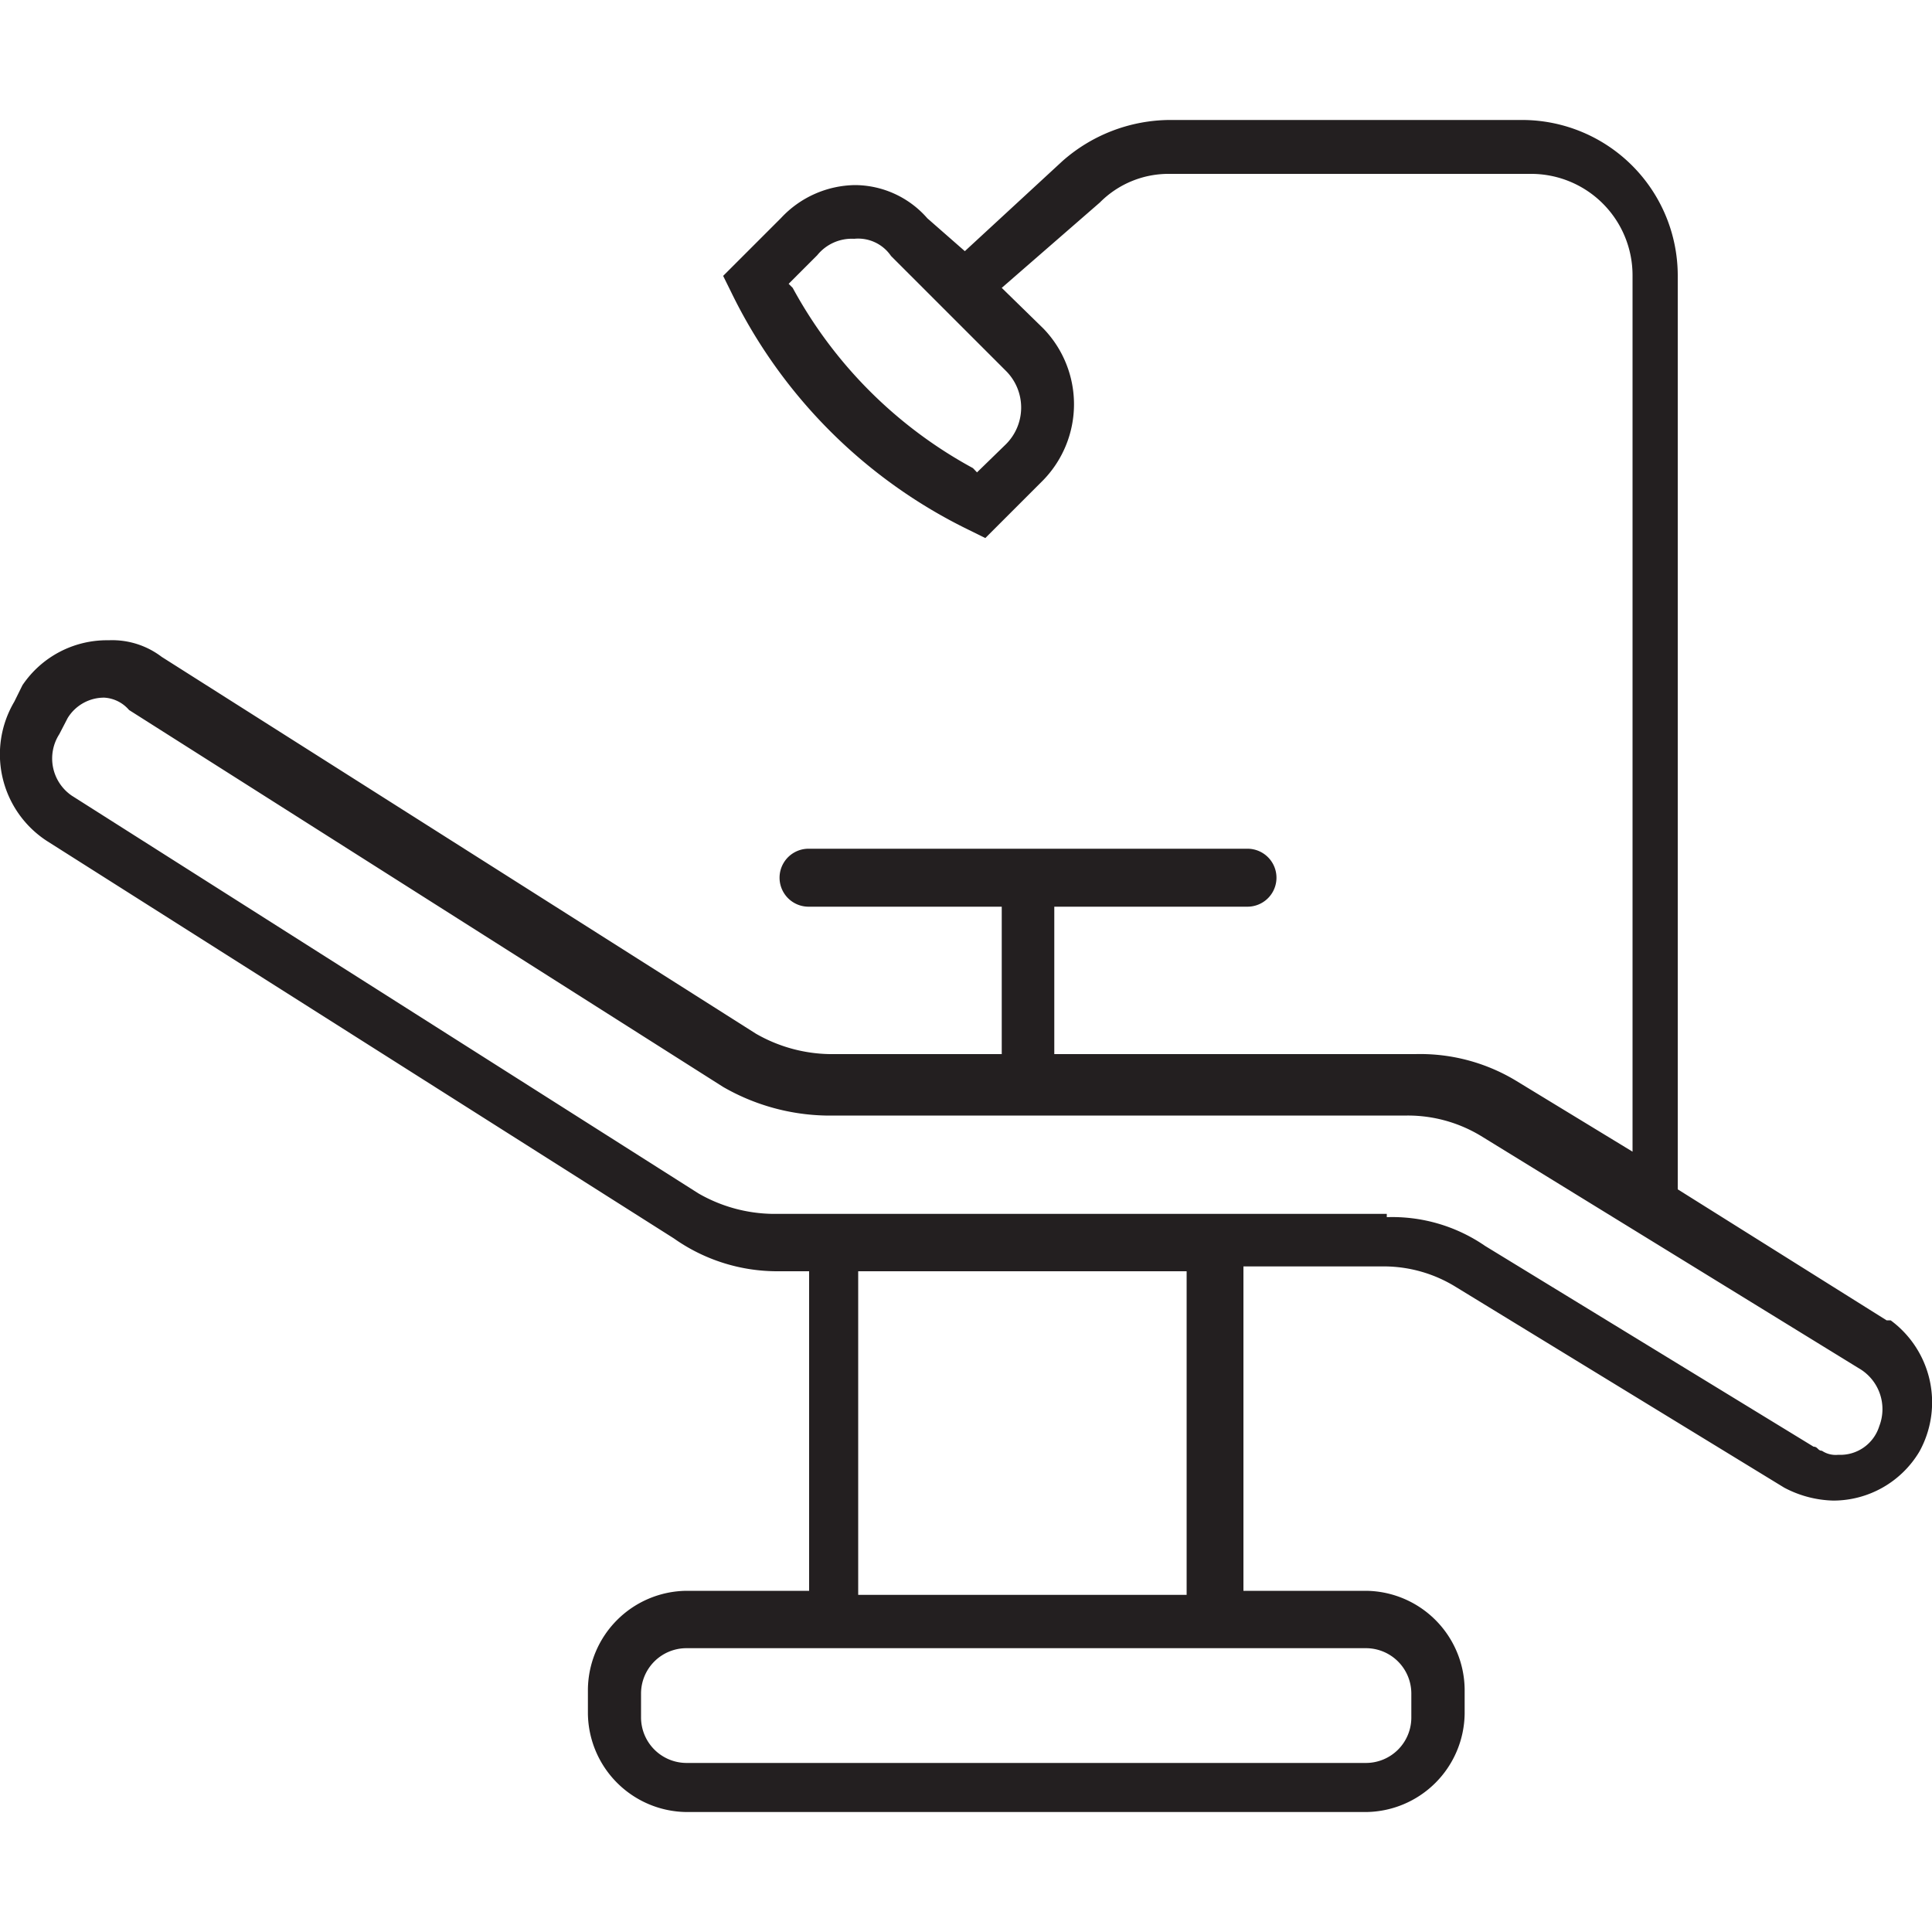
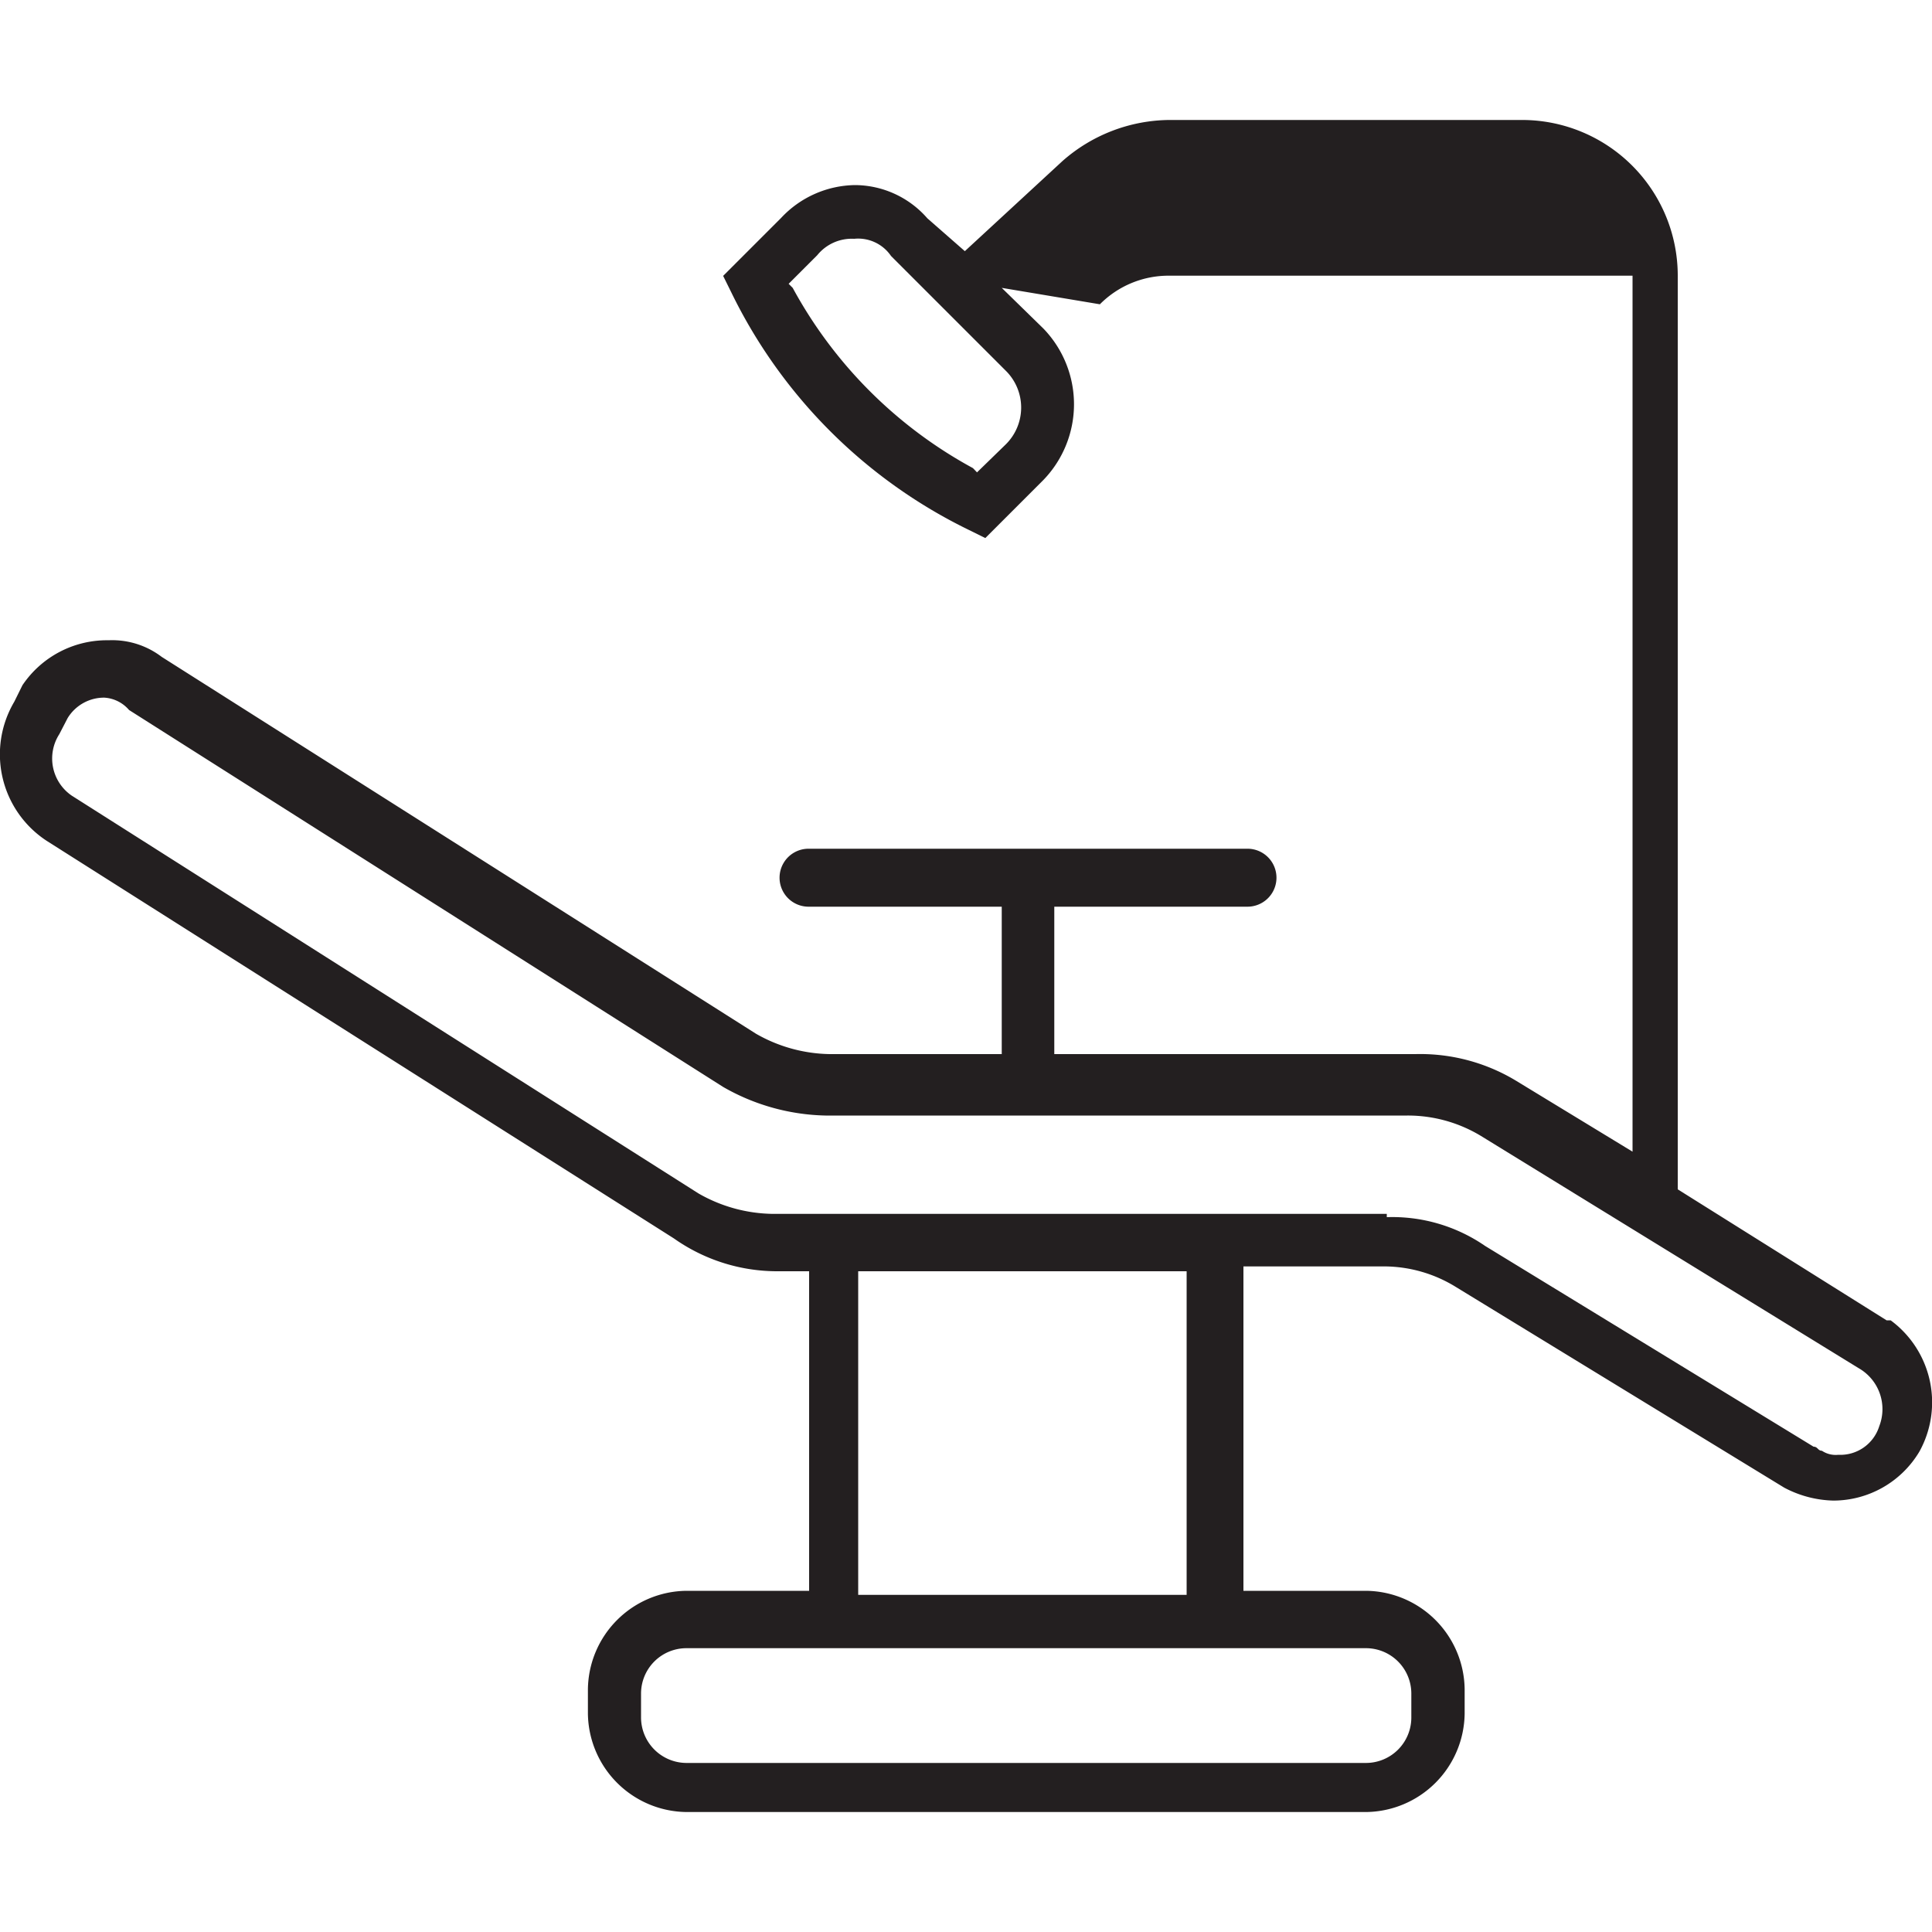
<svg xmlns="http://www.w3.org/2000/svg" version="1.1" viewBox="0 0 100 100" xml:space="preserve">
-   <path d="M35.52,93.79a5.16,5.16,0,0,1-5.09-5.09V87.43a5.16,5.16,0,0,1,5.09-5.09h6.36V65.8h-1.7a9.27,9.27,0,0,1-5.3-1.7L2.43,43.53A5.35,5.35,0,0,1,.74,36.32l.42-.85a5.27,5.27,0,0,1,4.46-2.33A4.23,4.23,0,0,1,8.37,34L39.12,53.5a7.91,7.91,0,0,0,3.82,1.06h8.91V46.93h-10a1.49,1.49,0,1,1,0-3H64.57a1.49,1.49,0,0,1,0,3h-10v7.63H73.26A9.6,9.6,0,0,1,78.57,56l5.93,3.61V14.27A5.25,5.25,0,0,0,79.2,9H60.54a5,5,0,0,0-3.61,1.48L51.85,14.9,54,17a5.64,5.64,0,0,1,0,7.85l-3,3-.85-.42a26.62,26.62,0,0,1-12.3-12.3l-.42-.85,3-3a5.33,5.33,0,0,1,3.82-1.7A5,5,0,0,1,48,11.3L49.94,13,55,8.33a8.47,8.47,0,0,1,5.51-2.12H78.78a8.06,8.06,0,0,1,8.06,8.06V61.56l10.81,6.78h.21a5.27,5.27,0,0,1,1.49,6.79,5.19,5.19,0,0,1-4.46,2.54h0A5.7,5.7,0,0,1,92.35,77l-17-10.39a7.1,7.1,0,0,0-3.6-1.06H64.36V82.34h6.36a5.16,5.16,0,0,1,5.09,5.09V88.7a5.16,5.16,0,0,1-5.09,5.09Zm0-8.48a2.35,2.35,0,0,0-2.34,2.33v1.27a2.36,2.36,0,0,0,2.34,2.34h35.2a2.35,2.35,0,0,0,2.33-2.34V87.64a2.35,2.35,0,0,0-2.33-2.33Zm8.9-2.76h17V65.8h-17ZM71.78,63a8.47,8.47,0,0,1,5.09,1.49l17,10.39c.22,0,.22.21.43.21a1.28,1.28,0,0,0,.85.21,2.11,2.11,0,0,0,2.12-1.48,2.44,2.44,0,0,0-1.06-3L76.66,58.8a7.31,7.31,0,0,0-3.82-1.06H42.73a11.08,11.08,0,0,1-5.3-1.48L6.68,36.75a1.83,1.83,0,0,0-1.28-.64,2.21,2.21,0,0,0-1.9,1.06L3.07,38a2.33,2.33,0,0,0,.64,3.18L36.15,61.77A7.91,7.91,0,0,0,40,62.83H71.78ZM44.21,12.36a2.3,2.3,0,0,0-1.91.85l-1.48,1.48.21.21a23.21,23.21,0,0,0,9.33,9.33l.21.22L52.06,23a2.68,2.68,0,0,0,0-3.81l-5.94-5.94A2.06,2.06,0,0,0,44.21,12.36Z" style="fill:#231f20" />
+   <path d="M35.52,93.79a5.16,5.16,0,0,1-5.09-5.09V87.43a5.16,5.16,0,0,1,5.09-5.09h6.36V65.8h-1.7a9.27,9.27,0,0,1-5.3-1.7L2.43,43.53A5.35,5.35,0,0,1,.74,36.32l.42-.85a5.27,5.27,0,0,1,4.46-2.33A4.23,4.23,0,0,1,8.37,34L39.12,53.5a7.91,7.91,0,0,0,3.82,1.06h8.91V46.93h-10a1.49,1.49,0,1,1,0-3H64.57a1.49,1.49,0,0,1,0,3h-10v7.63H73.26A9.6,9.6,0,0,1,78.57,56l5.93,3.61V14.27H60.54a5,5,0,0,0-3.61,1.48L51.85,14.9,54,17a5.64,5.64,0,0,1,0,7.85l-3,3-.85-.42a26.62,26.62,0,0,1-12.3-12.3l-.42-.85,3-3a5.33,5.33,0,0,1,3.82-1.7A5,5,0,0,1,48,11.3L49.94,13,55,8.33a8.47,8.47,0,0,1,5.51-2.12H78.78a8.06,8.06,0,0,1,8.06,8.06V61.56l10.81,6.78h.21a5.27,5.27,0,0,1,1.49,6.79,5.19,5.19,0,0,1-4.46,2.54h0A5.7,5.7,0,0,1,92.35,77l-17-10.39a7.1,7.1,0,0,0-3.6-1.06H64.36V82.34h6.36a5.16,5.16,0,0,1,5.09,5.09V88.7a5.16,5.16,0,0,1-5.09,5.09Zm0-8.48a2.35,2.35,0,0,0-2.34,2.33v1.27a2.36,2.36,0,0,0,2.34,2.34h35.2a2.35,2.35,0,0,0,2.33-2.34V87.64a2.35,2.35,0,0,0-2.33-2.33Zm8.9-2.76h17V65.8h-17ZM71.78,63a8.47,8.47,0,0,1,5.09,1.49l17,10.39c.22,0,.22.21.43.21a1.28,1.28,0,0,0,.85.21,2.11,2.11,0,0,0,2.12-1.48,2.44,2.44,0,0,0-1.06-3L76.66,58.8a7.31,7.31,0,0,0-3.82-1.06H42.73a11.08,11.08,0,0,1-5.3-1.48L6.68,36.75a1.83,1.83,0,0,0-1.28-.64,2.21,2.21,0,0,0-1.9,1.06L3.07,38a2.33,2.33,0,0,0,.64,3.18L36.15,61.77A7.91,7.91,0,0,0,40,62.83H71.78ZM44.21,12.36a2.3,2.3,0,0,0-1.91.85l-1.48,1.48.21.21a23.21,23.21,0,0,0,9.33,9.33l.21.22L52.06,23a2.68,2.68,0,0,0,0-3.81l-5.94-5.94A2.06,2.06,0,0,0,44.21,12.36Z" style="fill:#231f20" />
</svg>